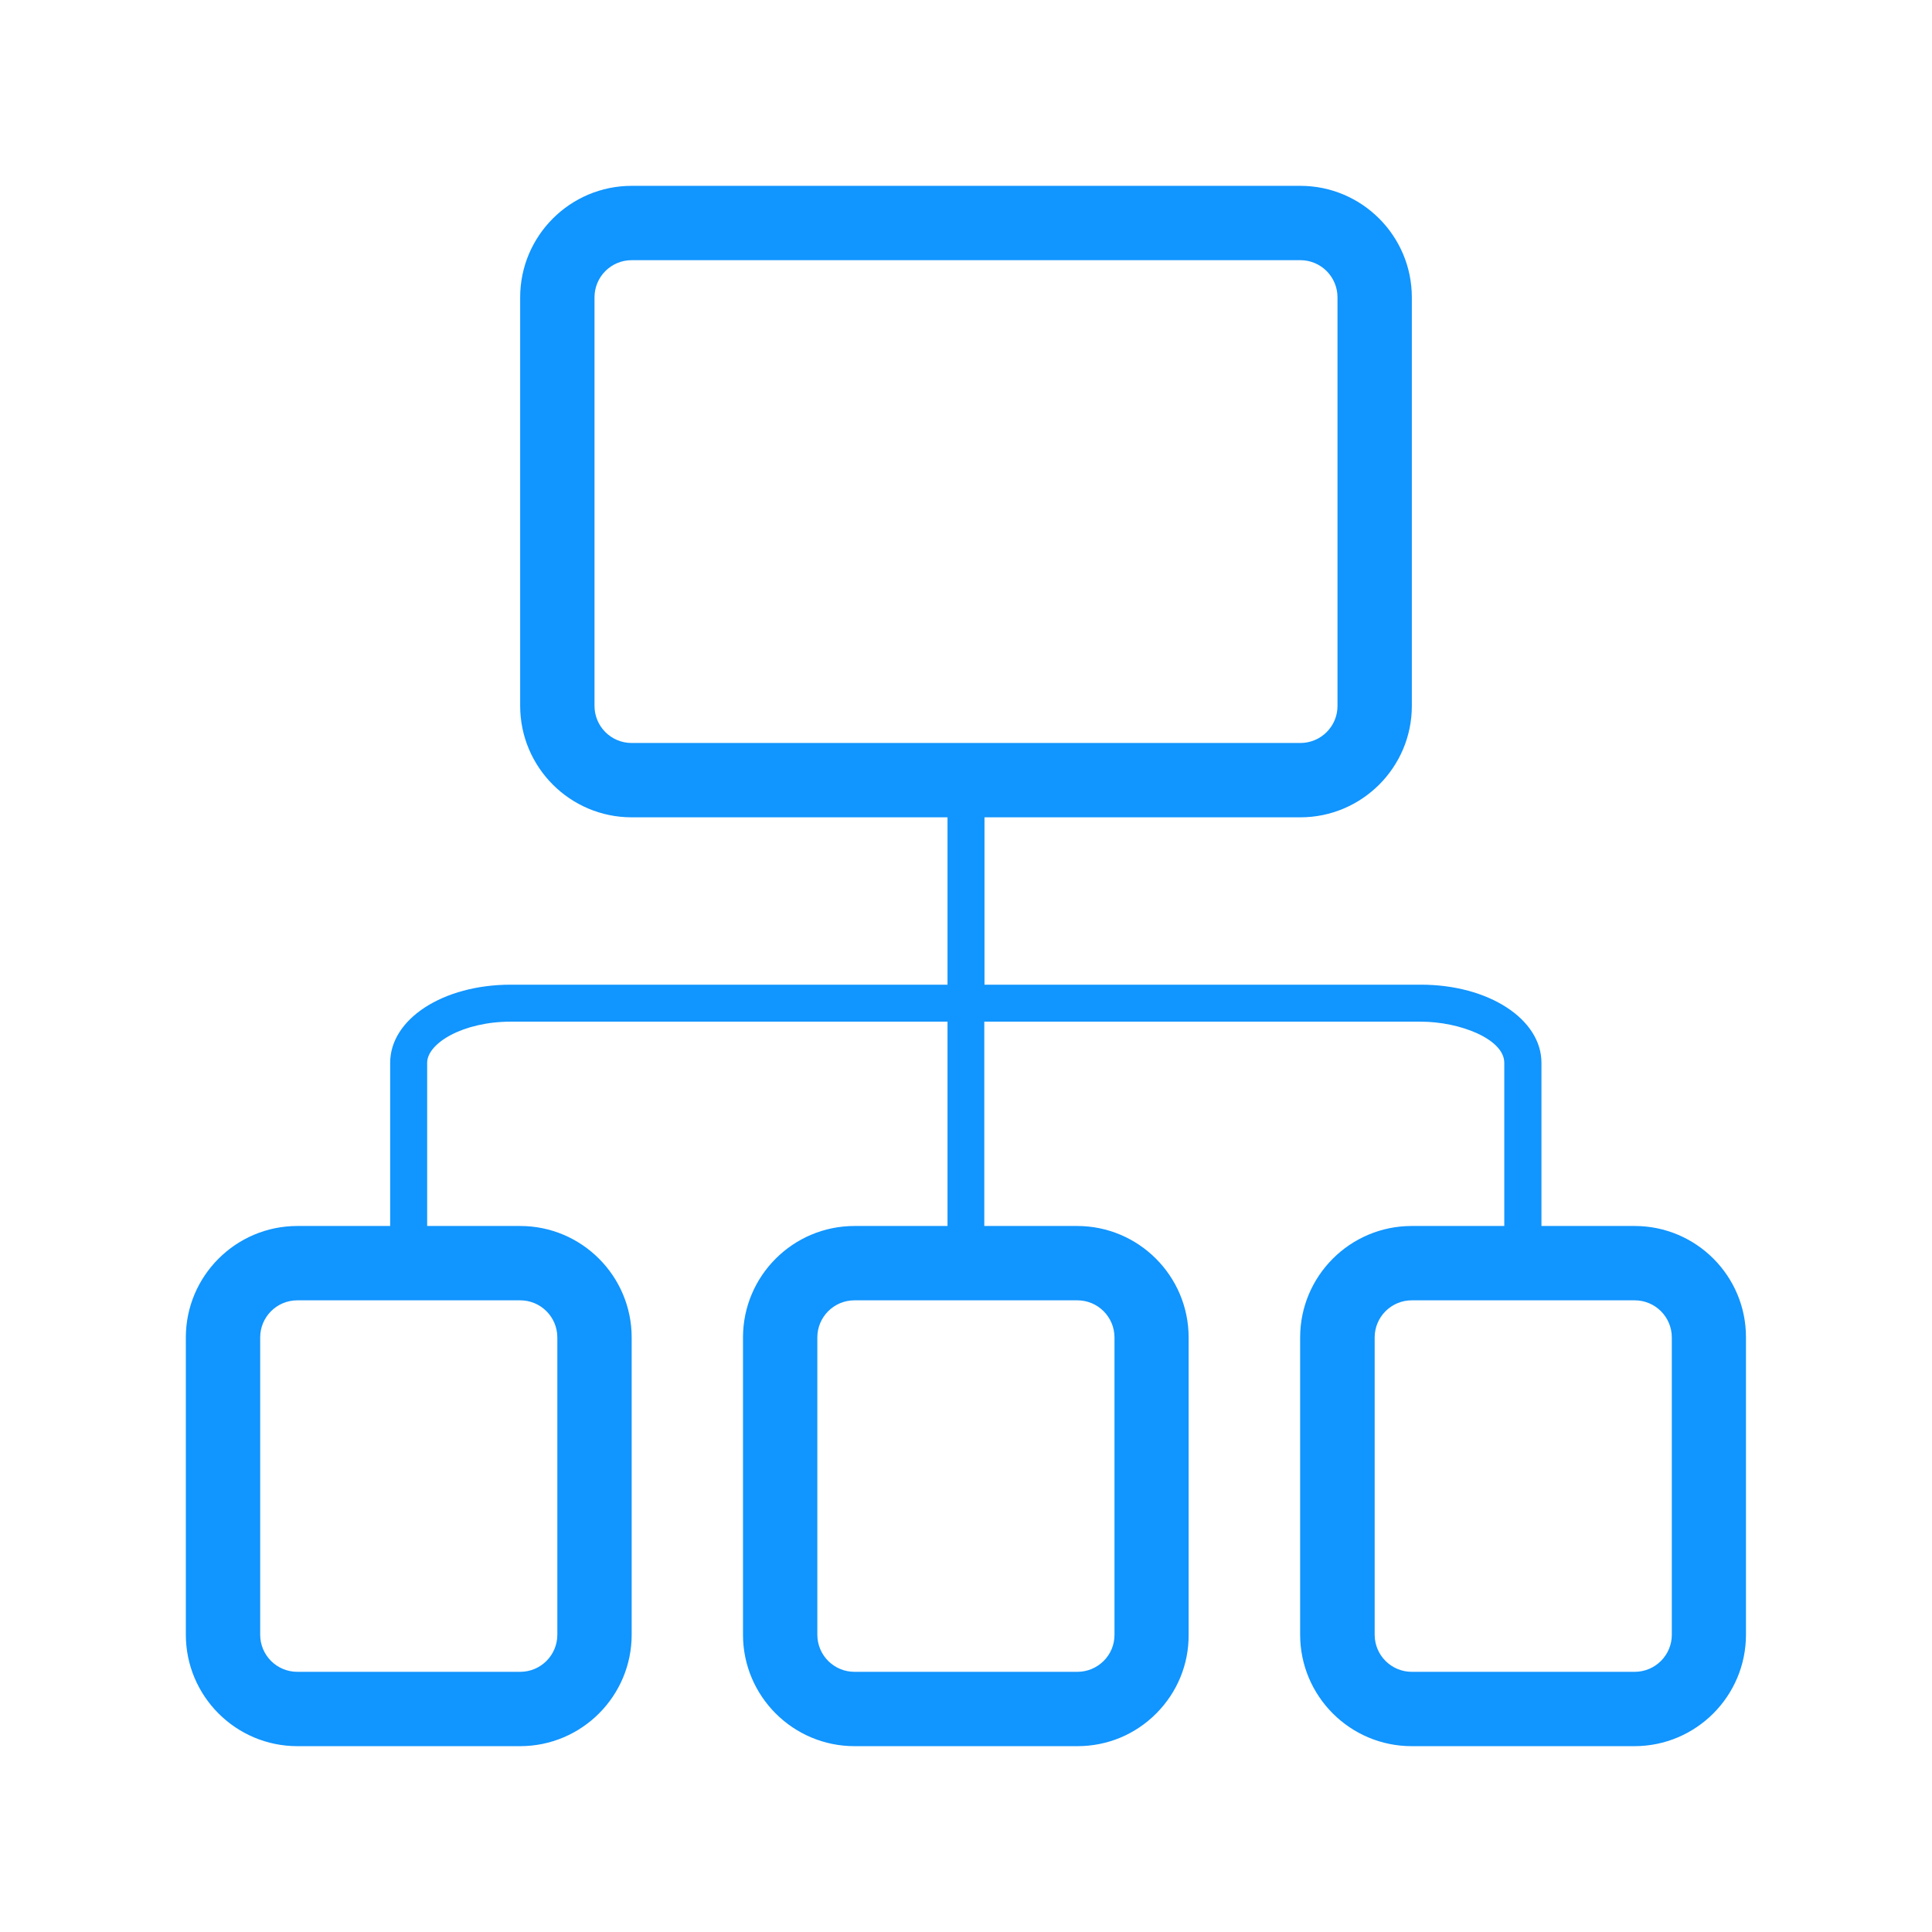
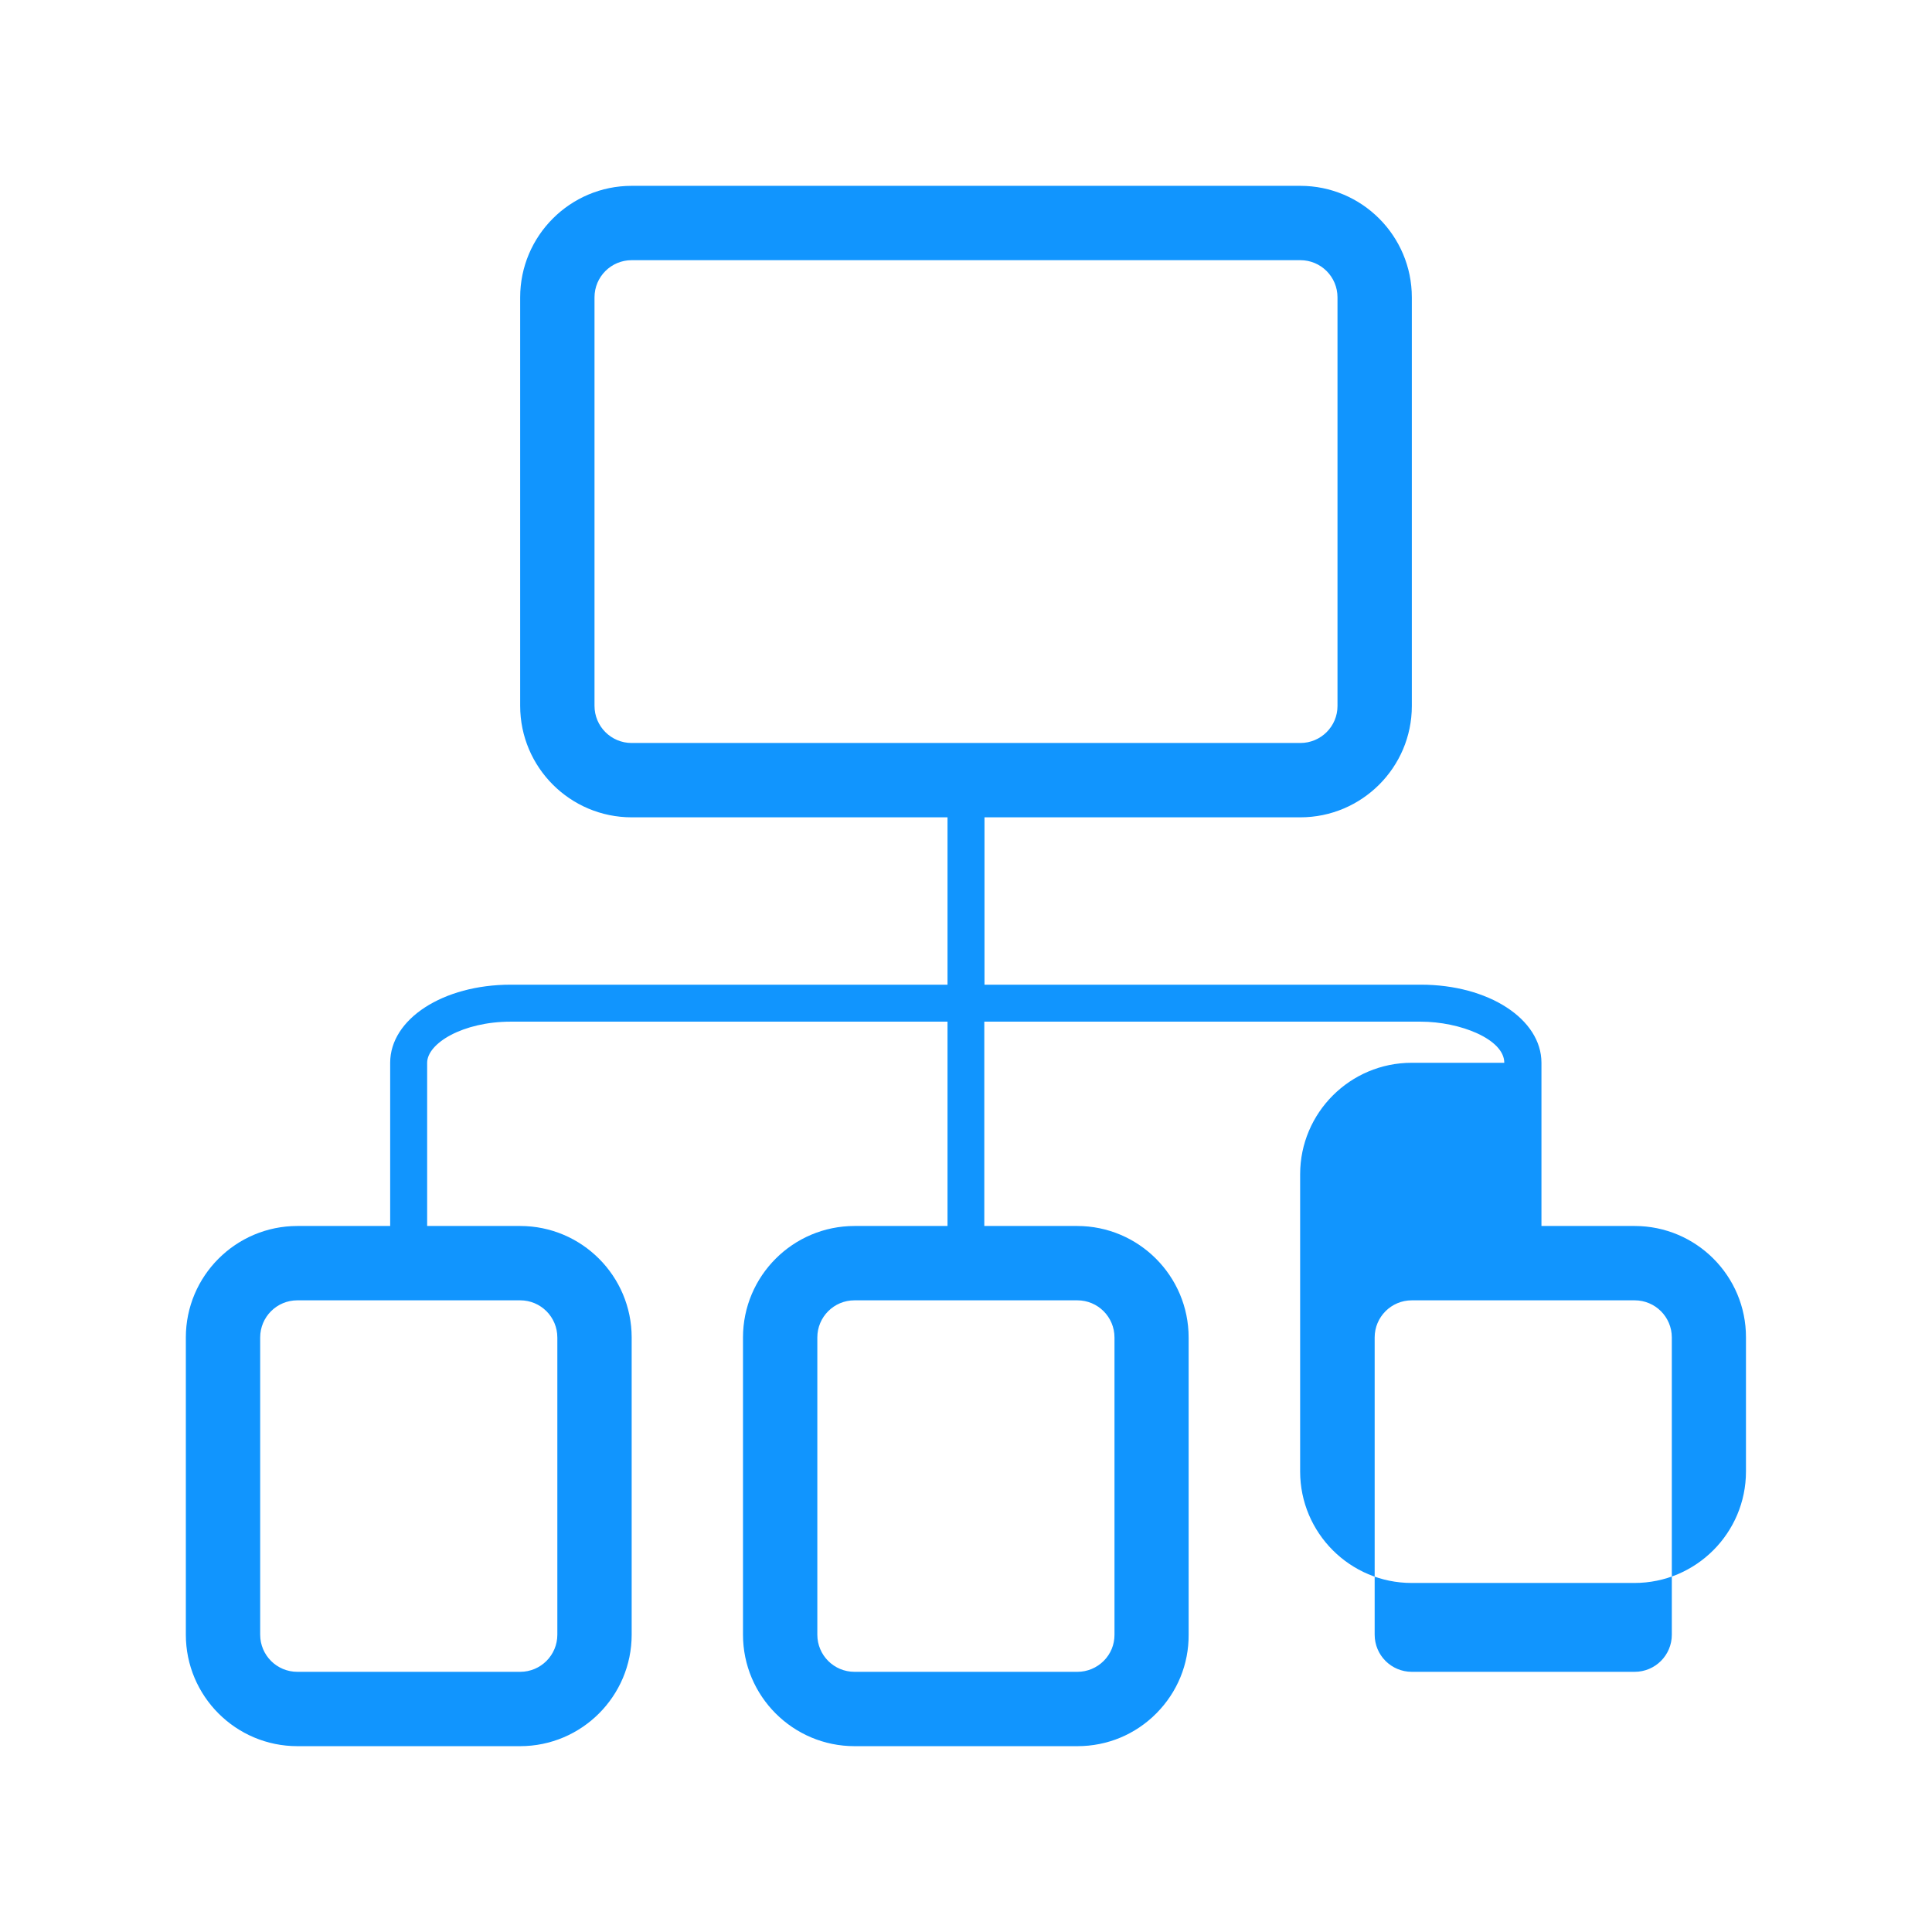
<svg xmlns="http://www.w3.org/2000/svg" t="1592381891096" class="icon" viewBox="0 0 1024 1024" version="1.1" p-id="10671" width="200" height="200">
  <defs>
    <style type="text/css" />
  </defs>
-   <path d="M866.4 649.8H817v-86.5c0-23.2-28.1-41.4-63.9-41.4H521.8v-88.7h167.4c32.6 0 59.1-26.5 59.1-59V157.6c0-32.6-26.5-59.1-59.1-59.1H334.8c-32.6 0-59.1 26.5-59.1 59.1v216.5c0 32.6 26.5 59.1 59.1 59.1h167.4v88.7H270.7c-35.9 0-63.9 18.2-63.9 41.4v86.5h-49.2c-32.6 0-59.1 26.5-59.1 59.1v157.5c0 32.6 26.5 59.1 59.1 59.1h118.1c32.6 0 59.1-26.5 59.1-59.1V708.9c0-32.6-26.5-59.1-59.1-59.1h-49.3v-86.5c0-10.3 18.9-21.8 44.3-21.8h231.5v108.3h-49.3c-32.6 0-59.1 26.5-59.1 59.1v157.5c0 32.6 26.5 59.1 59.1 59.1h118.2c15.8 0 30.7-6.2 41.8-17.4 11.1-11.2 17.2-26 17.1-41.7V708.9c0-32.6-26.5-59.1-59.1-59.1h-49.2V541.5H753c20.9 0 44.3 9.3 44.3 21.8v86.5h-49.1c-32.6 0-59.1 26.5-59.1 59.1v157.5c0 32.6 26.5 59.1 59.1 59.1h118.1c32.6 0 59.1-26.5 59.1-59.1V708.9c0.1-32.6-26.4-59.1-59-59.1zM315.1 374.1V157.6c0-10.9 8.8-19.7 19.7-19.7h354.4c10.9 0 19.7 8.8 19.7 19.7v216.6c0 10.8-8.8 19.6-19.7 19.6H334.8c-10.9 0-19.7-8.8-19.7-19.7z m-19.7 334.8v157.5c0 10.9-8.8 19.7-19.7 19.7H157.6c-10.9 0-19.7-8.8-19.7-19.7V708.9c0-10.9 8.8-19.7 19.7-19.7h118.1c10.9 0 19.7 8.8 19.7 19.7z m295.3 0v157.6c0 5.2-2 10.1-5.7 13.8-3.7 3.7-8.7 5.8-13.9 5.8H452.9c-10.9 0-19.7-8.8-19.7-19.7V708.9c0-10.9 8.8-19.7 19.7-19.7H571c10.9 0 19.7 8.8 19.7 19.7z m295.4 157.5c0 10.9-8.8 19.7-19.7 19.7H748.3c-10.9 0-19.7-8.8-19.7-19.7V708.9c0-10.9 8.8-19.7 19.7-19.7h118.1c10.9 0 19.7 8.8 19.7 19.7v157.5z" p-id="10672" fill="#1195fe" />
+   <path d="M866.4 649.8H817v-86.5c0-23.2-28.1-41.4-63.9-41.4H521.8v-88.7h167.4c32.6 0 59.1-26.5 59.1-59V157.6c0-32.6-26.5-59.1-59.1-59.1H334.8c-32.6 0-59.1 26.5-59.1 59.1v216.5c0 32.6 26.5 59.1 59.1 59.1h167.4v88.7H270.7c-35.9 0-63.9 18.2-63.9 41.4v86.5h-49.2c-32.6 0-59.1 26.5-59.1 59.1v157.5c0 32.6 26.5 59.1 59.1 59.1h118.1c32.6 0 59.1-26.5 59.1-59.1V708.9c0-32.6-26.5-59.1-59.1-59.1h-49.3v-86.5c0-10.3 18.9-21.8 44.3-21.8h231.5v108.3h-49.3c-32.6 0-59.1 26.5-59.1 59.1v157.5c0 32.6 26.5 59.1 59.1 59.1h118.2c15.8 0 30.7-6.2 41.8-17.4 11.1-11.2 17.2-26 17.1-41.7V708.9c0-32.6-26.5-59.1-59.1-59.1h-49.2V541.5H753c20.9 0 44.3 9.3 44.3 21.8h-49.1c-32.6 0-59.1 26.5-59.1 59.1v157.5c0 32.6 26.5 59.1 59.1 59.1h118.1c32.6 0 59.1-26.5 59.1-59.1V708.9c0.1-32.6-26.4-59.1-59-59.1zM315.1 374.1V157.6c0-10.9 8.8-19.7 19.7-19.7h354.4c10.9 0 19.7 8.8 19.7 19.7v216.6c0 10.8-8.8 19.6-19.7 19.6H334.8c-10.9 0-19.7-8.8-19.7-19.7z m-19.7 334.8v157.5c0 10.9-8.8 19.7-19.7 19.7H157.6c-10.9 0-19.7-8.8-19.7-19.7V708.9c0-10.9 8.8-19.7 19.7-19.7h118.1c10.9 0 19.7 8.8 19.7 19.7z m295.3 0v157.6c0 5.2-2 10.1-5.7 13.8-3.7 3.7-8.7 5.8-13.9 5.8H452.9c-10.9 0-19.7-8.8-19.7-19.7V708.9c0-10.9 8.8-19.7 19.7-19.7H571c10.9 0 19.7 8.8 19.7 19.7z m295.4 157.5c0 10.9-8.8 19.7-19.7 19.7H748.3c-10.9 0-19.7-8.8-19.7-19.7V708.9c0-10.9 8.8-19.7 19.7-19.7h118.1c10.9 0 19.7 8.8 19.7 19.7v157.5z" p-id="10672" fill="#1195fe" />
</svg>